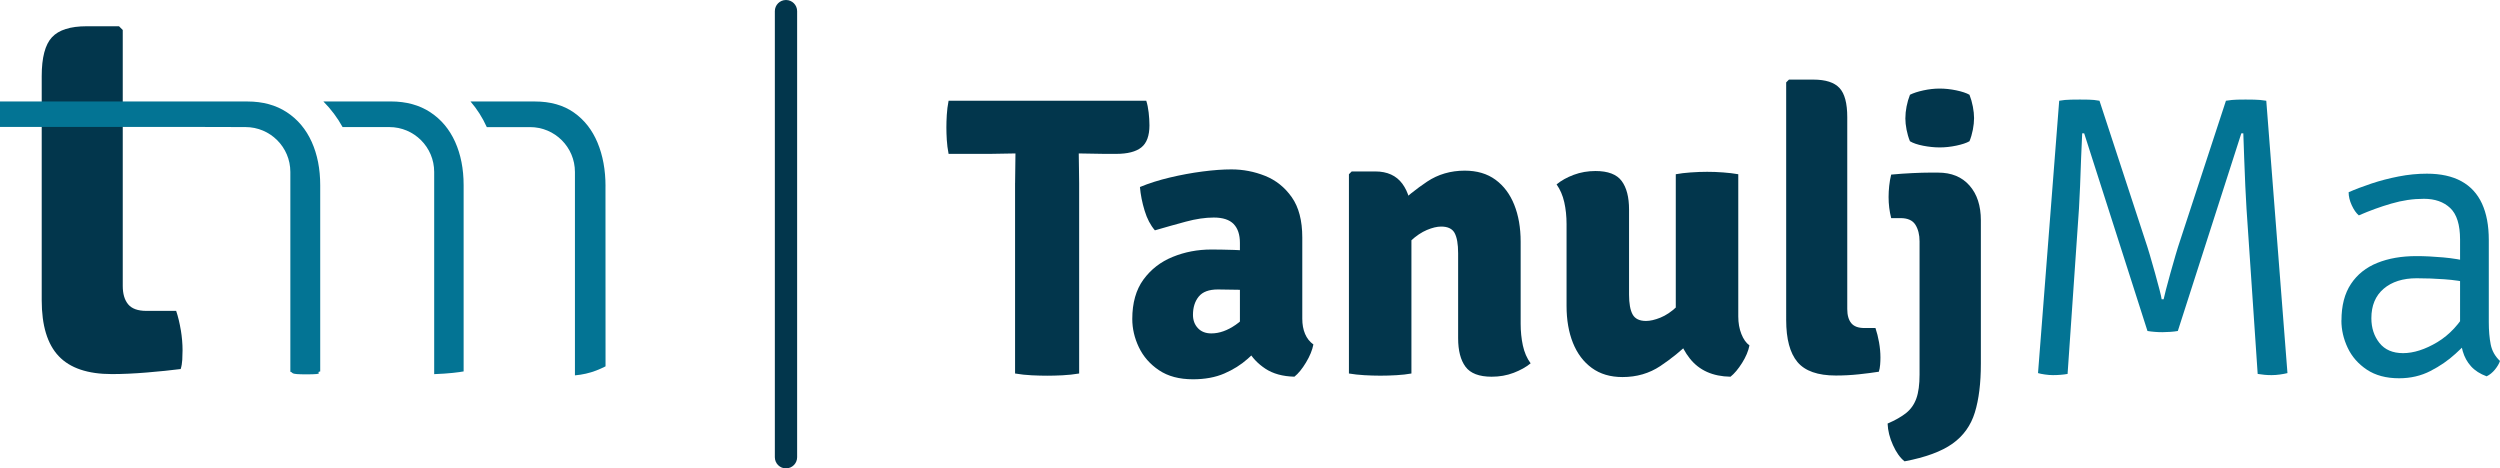
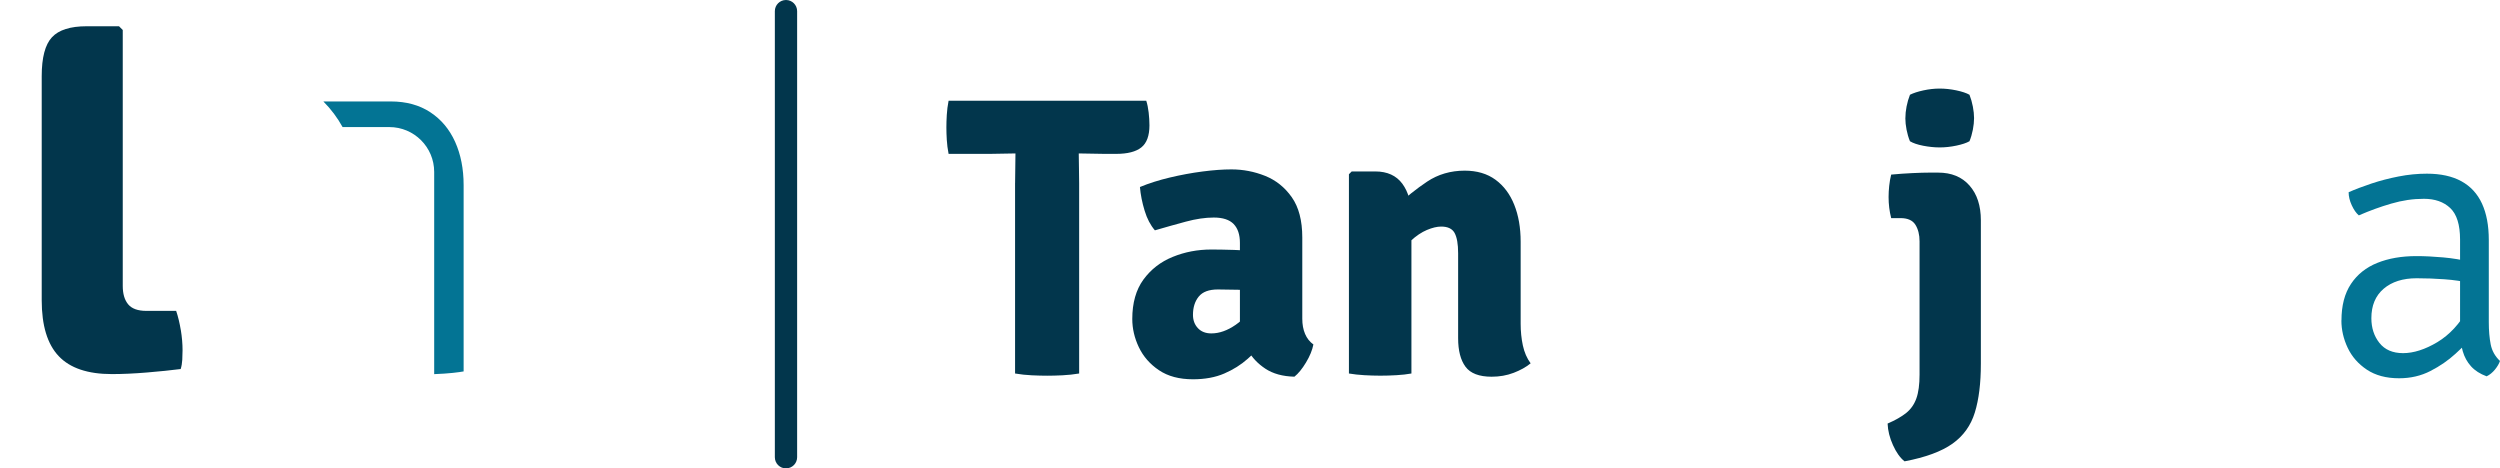
<svg xmlns="http://www.w3.org/2000/svg" id="Réteg_2" viewBox="0 0 816.87 153.05">
  <defs>
    <style>.cls-1{fill:#037494;}.cls-1,.cls-2{stroke-width:0px;}.cls-2{fill:#02364c;}</style>
  </defs>
  <g id="Réteg_1">
    <path class="cls-2" d="m309.95,50.27c-.31-1.57-.5-3.1-.59-4.6-.09-1.5-.13-2.84-.13-4.01s.04-2.59.13-4.11c.09-1.52.28-3.07.59-4.63h64.59c.35,1.09.61,2.36.78,3.82.17,1.46.26,2.86.26,4.21,0,3.39-.88,5.8-2.64,7.21-1.76,1.41-4.51,2.12-8.25,2.12h-3.85c-.96,0-2.32-.02-4.08-.07-1.76-.04-3.14-.07-4.14-.07h-20.94c-.96,0-2.33.02-4.11.07-1.78.04-3.15.07-4.11.07h-13.51Zm21.73,9.53c0-1.78.02-3.38.06-4.8.04-1.41.06-3.03.06-4.86v-8.61h20.68v8.61c0,1.83.02,3.45.07,4.86.04,1.41.06,3.01.06,4.8v62.24c-1.78.3-3.61.5-5.48.59-1.87.09-3.52.13-4.96.13s-3.15-.04-5.02-.13c-1.87-.09-3.7-.28-5.48-.59v-62.24Z" />
    <path class="cls-2" d="m369.97,104.23c0-5.26,1.22-9.56,3.65-12.89,2.44-3.33,5.62-5.8,9.56-7.4,3.94-1.61,8.14-2.41,12.62-2.41,1.96,0,4.42.04,7.4.13,2.98.09,5.66.37,8.06.85v12.92c-1.87-.43-4.12-.68-6.75-.75-2.63-.06-4.82-.1-6.56-.1-2.91,0-5,.77-6.26,2.32-1.26,1.54-1.89,3.53-1.89,5.97,0,1.74.53,3.19,1.6,4.34,1.07,1.15,2.53,1.73,4.4,1.73,2.61,0,5.26-.94,7.96-2.81,2.7-1.87,4.98-4.44,6.85-7.7l2.87,12.92c-1.7,2-3.63,3.97-5.81,5.9-2.18,1.94-4.72,3.53-7.63,4.79-2.91,1.26-6.33,1.89-10.24,1.89-4.48,0-8.19-.99-11.12-2.97-2.94-1.98-5.12-4.48-6.56-7.5-1.44-3.02-2.15-6.1-2.15-9.23Zm59.17,8.35c-.35,1.83-1.15,3.78-2.41,5.87-1.26,2.09-2.52,3.63-3.78,4.63-3.83-.09-6.99-.96-9.49-2.61-2.5-1.65-4.41-3.69-5.74-6.1-1.33-2.41-2.19-4.77-2.58-7.08v-27.92c0-2.7-.68-4.75-2.05-6.17-1.37-1.41-3.53-2.12-6.49-2.12-2.78,0-5.83.45-9.13,1.34-3.31.89-6.68,1.84-10.11,2.84-1.43-1.65-2.56-3.79-3.36-6.43-.8-2.63-1.32-5.21-1.53-7.73,2.96-1.22,6.22-2.25,9.79-3.1,3.57-.85,7.11-1.5,10.63-1.96,3.52-.46,6.68-.69,9.46-.69,3.83,0,7.5.71,11.03,2.12,3.52,1.41,6.43,3.74,8.71,6.98,2.28,3.24,3.43,7.62,3.43,13.15v26.55c0,1.87.3,3.52.91,4.96.61,1.43,1.52,2.59,2.74,3.46Z" />
    <path class="cls-2" d="m449.37,56.02c3.91,0,6.86,1.34,8.84,4.01,1.98,2.68,2.97,6.28,2.97,10.8v51.21c-1.44.26-3.06.45-4.86.55-1.81.11-3.58.16-5.32.16s-3.45-.06-5.25-.16c-1.81-.11-3.47-.29-4.99-.55V56.93l.91-.91h7.7Zm47.5,49.72c0,2.52.24,4.9.72,7.14.48,2.24,1.33,4.19,2.54,5.84-1.48,1.22-3.33,2.25-5.55,3.1-2.22.85-4.61,1.27-7.18,1.27-4.09,0-6.94-1.09-8.55-3.26-1.61-2.17-2.41-5.28-2.41-9.33v-27.79c0-2.96-.38-5.14-1.14-6.56-.76-1.41-2.23-2.12-4.4-2.12-1.35,0-2.9.37-4.66,1.11-1.76.74-3.52,1.92-5.28,3.56-1.76,1.63-3.32,3.82-4.67,6.56v-17.88c3.09-2.96,6.43-5.63,10.01-8.03,3.59-2.39,7.69-3.59,12.3-3.59,4,0,7.35.99,10.05,2.97,2.7,1.98,4.74,4.71,6.13,8.19,1.39,3.48,2.09,7.5,2.09,12.07v26.75Z" />
-     <path class="cls-2" d="m511.87,73.24c0-2.57-.25-4.96-.75-7.18-.5-2.22-1.34-4.15-2.51-5.81,1.52-1.26,3.39-2.3,5.61-3.13,2.22-.83,4.59-1.24,7.11-1.24,4.09,0,6.94,1.09,8.55,3.26,1.61,2.17,2.41,5.28,2.41,9.33v27.79c0,2.91.39,5.08,1.17,6.49.78,1.41,2.24,2.12,4.37,2.12,1.35,0,2.91-.36,4.7-1.08,1.78-.72,3.56-1.9,5.32-3.56,1.76-1.65,3.29-3.83,4.6-6.52v17.81c-3.04,3-6.36,5.7-9.95,8.09-3.59,2.39-7.71,3.59-12.36,3.59-3.96,0-7.3-.99-10.01-2.97-2.72-1.98-4.77-4.71-6.17-8.19-1.39-3.48-2.09-7.5-2.09-12.07v-26.75Zm56.11,30.21c0,2.09.34,3.98,1.01,5.68.67,1.7,1.55,2.94,2.64,3.72-.35,1.83-1.15,3.74-2.41,5.74-1.26,2-2.52,3.5-3.78,4.5-5.79-.09-10.21-2.07-13.28-5.94-3.07-3.87-4.6-8.52-4.6-13.96v-46.26c1.39-.26,3.01-.46,4.86-.59,1.85-.13,3.64-.2,5.38-.2s3.45.06,5.25.2c1.8.13,3.45.33,4.93.59v46.52Z" />
-     <path class="cls-2" d="m612.8,107.17c.48,1.43.87,2.99,1.17,4.67.3,1.67.46,3.34.46,4.99,0,.74-.03,1.52-.1,2.35-.06.83-.21,1.59-.42,2.28-1.96.31-4.15.59-6.59.85-2.44.26-4.92.39-7.44.39-5.92,0-10.1-1.47-12.56-4.4-2.46-2.94-3.69-7.51-3.69-13.73V26.92l.91-.91h7.96c4,0,6.85.91,8.55,2.74,1.7,1.83,2.54,5,2.54,9.53v62.7c0,2,.43,3.53,1.3,4.6.87,1.07,2.3,1.6,4.31,1.6h3.59Z" />
    <path class="cls-2" d="m647.24,118.91c0,6.31-.65,11.59-1.96,15.85-1.3,4.26-3.74,7.67-7.31,10.21-3.57,2.54-8.79,4.47-15.66,5.77-1.44-1.13-2.7-2.89-3.78-5.29-1.09-2.39-1.67-4.74-1.76-7.05,2.52-1.09,4.54-2.24,6.07-3.46,1.52-1.22,2.63-2.81,3.33-4.76.7-1.96,1.04-4.55,1.04-7.76v-43.58c0-2.17-.46-3.98-1.37-5.42-.91-1.43-2.52-2.15-4.83-2.15h-3.07c-.57-2.22-.85-4.52-.85-6.91,0-1.13.07-2.34.2-3.62.13-1.28.35-2.51.65-3.69,2.3-.22,4.62-.38,6.95-.49,2.33-.11,4.19-.16,5.58-.16h2.81c4.35,0,7.76,1.4,10.24,4.21,2.48,2.81,3.72,6.6,3.72,11.39v46.91Zm-24.66-80.31c0-1.22.13-2.49.39-3.82.26-1.33.63-2.6,1.11-3.82,1.13-.56,2.6-1.04,4.4-1.43,1.8-.39,3.58-.59,5.32-.59s3.6.2,5.45.59c1.85.39,3.27.87,4.27,1.43.48,1.22.85,2.51,1.11,3.88.26,1.37.39,2.62.39,3.75s-.13,2.44-.39,3.78c-.26,1.35-.63,2.61-1.11,3.78-1,.57-2.43,1.04-4.27,1.43-1.85.39-3.67.59-5.45.59s-3.55-.19-5.42-.55c-1.87-.37-3.31-.86-4.31-1.47-.48-1.18-.85-2.44-1.11-3.78-.26-1.35-.39-2.61-.39-3.78Z" />
-     <path class="cls-1" d="m672.82,32.92c1.22-.22,2.49-.34,3.82-.36,1.33-.02,2.32-.03,2.97-.03.74,0,1.7.01,2.87.03s2.35.14,3.52.36l15.01,45.8c.39,1.13.87,2.65,1.44,4.57.56,1.91,1.13,3.89,1.7,5.94.56,2.04,1.05,3.86,1.47,5.45.41,1.59.64,2.62.69,3.1h.65c.09-.48.34-1.51.75-3.1.41-1.59.9-3.4,1.47-5.45.56-2.04,1.13-4.02,1.7-5.94.56-1.91,1.04-3.44,1.43-4.57l15.01-45.8c1.35-.22,2.58-.34,3.69-.36s2.01-.03,2.71-.03c.65,0,1.61.01,2.87.03,1.26.02,2.57.14,3.91.36l6.92,88.99c-.7.17-1.51.33-2.45.46-.94.13-1.84.2-2.71.2s-1.6-.03-2.32-.1c-.72-.07-1.47-.16-2.25-.29l-3.65-54.02c-.13-2-.26-4.45-.39-7.34-.13-2.89-.25-5.88-.36-8.97-.11-3.09-.21-5.85-.29-8.29h-.65l-20.75,64.59c-.74.13-1.56.23-2.45.29-.89.06-1.75.1-2.58.1s-1.66-.03-2.51-.1c-.85-.07-1.64-.16-2.38-.29l-20.68-64.59h-.65c-.13,2.44-.25,5.2-.36,8.29-.11,3.09-.22,6.08-.33,8.97-.11,2.89-.23,5.34-.36,7.34l-3.72,54.02c-.74.13-1.51.23-2.32.29-.81.06-1.62.1-2.45.1s-1.7-.07-2.61-.2c-.91-.13-1.67-.28-2.28-.46l6.92-88.99Z" />
    <path class="cls-1" d="m765.07,104.69c0-4.83,1.03-8.8,3.1-11.91,2.06-3.11,4.94-5.4,8.61-6.88,3.67-1.48,7.93-2.22,12.75-2.22,2.7,0,5.61.14,8.74.42,3.13.28,6.09.77,8.87,1.47v6.92c-2.57-.61-5.38-1.02-8.45-1.24-3.07-.22-6.08-.33-9.04-.33-4.52,0-8.12,1.14-10.8,3.43-2.67,2.28-4.01,5.49-4.01,9.62,0,3.17.88,5.87,2.64,8.09,1.76,2.22,4.34,3.33,7.73,3.33s7.21-1.2,11.19-3.59c3.98-2.39,7.34-6.02,10.08-10.9l1.63,8.81c-1.48,1.74-3.4,3.7-5.77,5.87-2.37,2.17-5.1,4.06-8.19,5.64-3.09,1.59-6.5,2.38-10.24,2.38-4.22,0-7.73-.94-10.54-2.81-2.81-1.87-4.89-4.25-6.26-7.14-1.37-2.89-2.06-5.88-2.06-8.97Zm51.8,13.24c-.31.91-.86,1.86-1.66,2.84-.8.98-1.71,1.71-2.71,2.19-2.13-.78-3.83-1.87-5.09-3.26-1.26-1.39-2.16-3.03-2.71-4.93-.54-1.89-.84-3.97-.88-6.23v-30.27c0-4.83-1.07-8.25-3.2-10.28-2.13-2.02-5-3.03-8.61-3.03s-7.08.52-10.67,1.57c-3.59,1.04-7.12,2.33-10.6,3.85-.87-.74-1.64-1.85-2.32-3.33-.68-1.48-1.01-2.89-1.01-4.24,2.17-.96,4.67-1.9,7.47-2.84,2.81-.93,5.76-1.71,8.87-2.31,3.11-.61,6.19-.91,9.23-.91,4.52,0,8.29.83,11.29,2.48,3,1.65,5.24,4.09,6.72,7.31,1.48,3.22,2.22,7.18,2.22,11.87v26.88c0,2.74.21,5.15.62,7.24.41,2.09,1.42,3.89,3.03,5.42Z" />
    <path class="cls-2" d="m59.08,107.87c-.38-2.29-.88-4.39-1.52-6.29h-9.72c-2.78,0-4.76-.71-5.95-2.13-1.19-1.42-1.78-3.43-1.78-6.03V9.8l-1.22-1.22h-10.59c-5.33,0-9.1,1.2-11.33,3.6-2.23,2.4-3.34,6.64-3.34,12.72v73.19c0,8.28,1.85,14.37,5.56,18.28,3.7,3.91,9.49,5.86,17.36,5.86,3.47,0,7.29-.17,11.46-.52s7.84-.72,11.03-1.13c.29-.92.46-1.94.52-3.04.06-1.1.09-2.14.09-3.13,0-2.08-.19-4.27-.56-6.55Z" />
    <path class="cls-2" d="m256.82,153.05c-2.01,0-3.64-1.63-3.64-3.64V3.64c0-2.01,1.63-3.64,3.64-3.64s3.64,1.63,3.64,3.64v145.76c0,2.01-1.63,3.64-3.64,3.64Z" />
-     <path class="cls-1" d="m104.63,121.37v-60.86c0-5.32-.93-10.04-2.78-14.15-1.85-4.11-4.56-7.34-8.12-9.68-3.56-2.34-7.86-3.52-12.89-3.52H0v8.31h60.82l19.39.05c8.1,0,14.66,6.56,14.66,14.66v65.28c1.21.35-.47.86,5.21.86,6.79,0,2.63-.61,4.54-.96Z" />
    <path class="cls-1" d="m148.71,46.35c-1.85-4.11-4.56-7.34-8.12-9.68-3.56-2.34-7.86-3.52-12.89-3.52h-22.04c2.51,2.52,4.61,5.34,6.28,8.37h15.27c8.1,0,14.66,6.56,14.66,14.66v66.07c4.79-.17,8.09-.61,9.62-.89v-60.86c0-5.32-.93-10.04-2.78-14.15Z" />
-     <path class="cls-1" d="m197.85,60.85c0-5.32-.87-10.07-2.61-14.24-1.74-4.17-4.31-7.45-7.73-9.85-3.42-2.4-7.67-3.6-12.76-3.6h-21.01c2.12,2.46,3.91,5.25,5.32,8.37h14.14c8.1,0,14.66,6.56,14.66,14.66v66.46c2.44-.22,4.76-.74,6.94-1.58,1.09-.42,2.1-.88,3.06-1.37l-.02-58.84Z" />
  </g>
</svg>